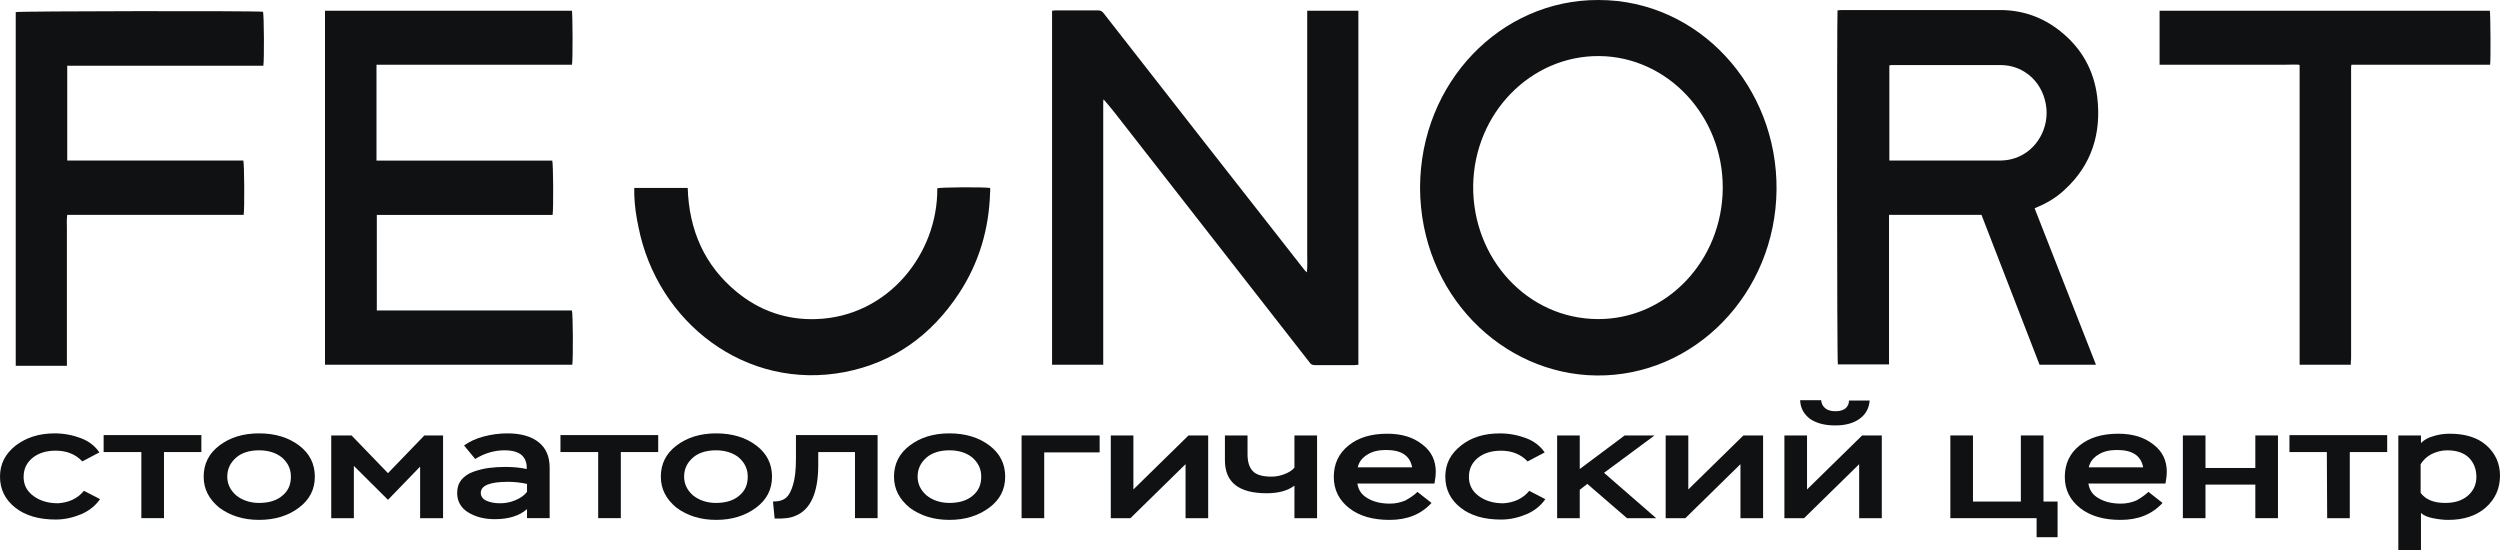
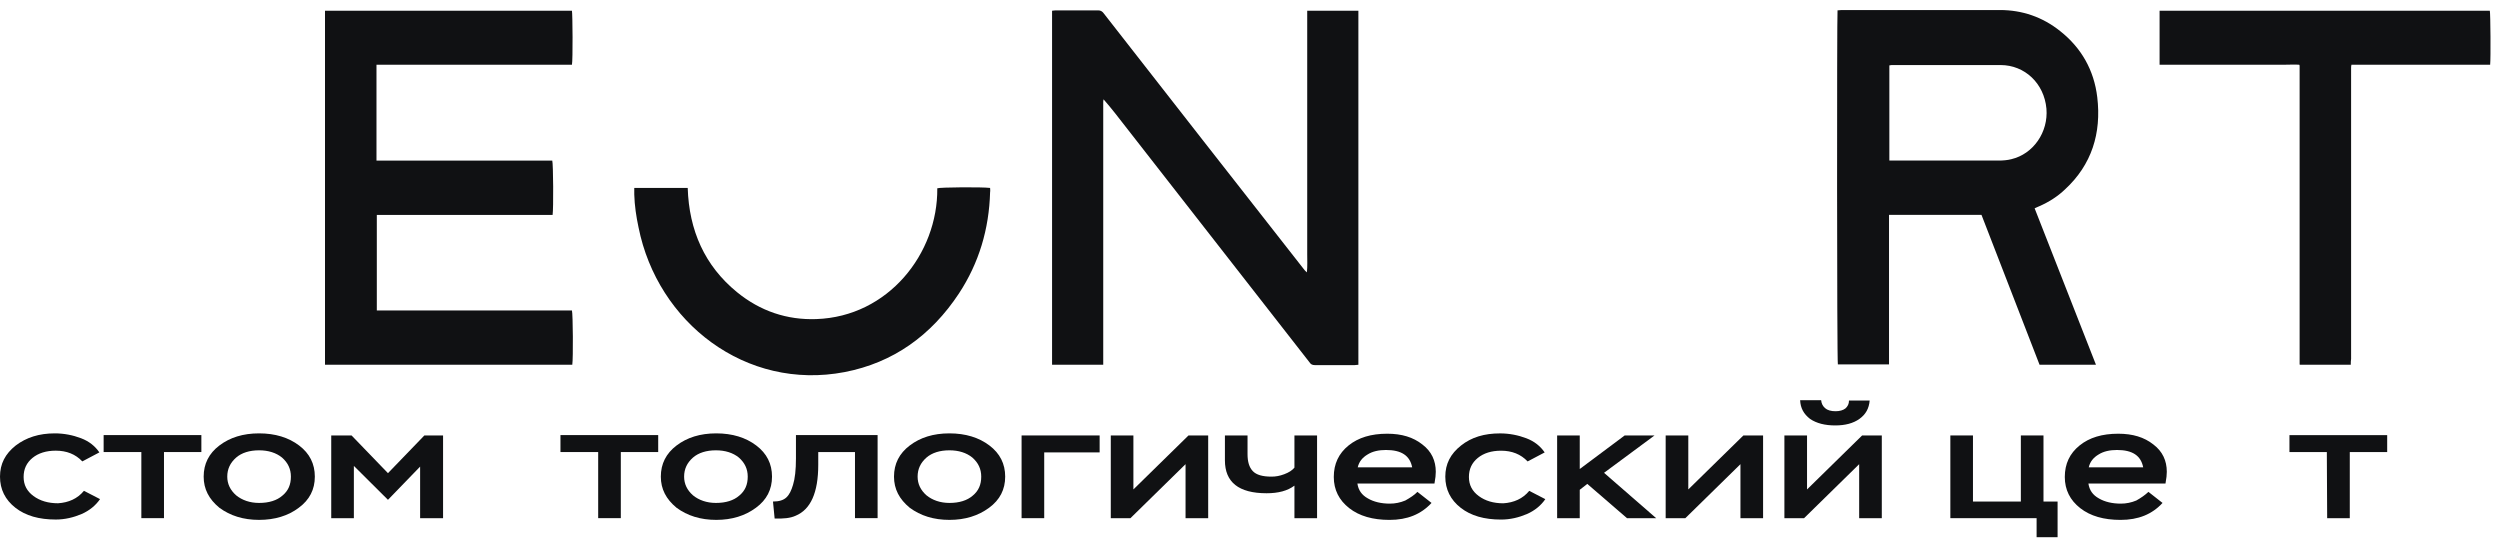
<svg xmlns="http://www.w3.org/2000/svg" width="150" height="33" viewBox="0 0 150 33" fill="none">
  <path d="M78.433 0.644C79.476 0.644 80.48 0.644 81.503 0.644C81.503 7.724 81.503 14.805 81.503 21.886C81.424 21.886 81.365 21.906 81.287 21.906C80.48 21.906 79.673 21.906 78.886 21.906C78.748 21.906 78.65 21.865 78.571 21.74C74.675 16.757 70.799 11.773 66.903 6.79C66.686 6.52 66.47 6.25 66.214 5.959C66.194 6.043 66.194 6.084 66.194 6.146C66.194 6.229 66.194 6.292 66.194 6.375C66.194 11.42 66.194 16.487 66.194 21.533C66.194 21.636 66.194 21.761 66.194 21.886C65.151 21.886 64.148 21.886 63.124 21.886C63.124 14.805 63.124 7.724 63.124 0.644C63.184 0.644 63.262 0.623 63.321 0.623C64.187 0.623 65.033 0.623 65.899 0.623C66.037 0.623 66.135 0.685 66.214 0.789C70.208 5.897 74.203 11.026 78.217 16.134C78.276 16.217 78.335 16.279 78.414 16.342C78.453 15.968 78.433 15.594 78.433 15.241C78.433 14.867 78.433 14.494 78.433 14.12C78.433 13.746 78.433 13.372 78.433 12.998C78.433 12.625 78.433 12.251 78.433 11.877C78.433 11.504 78.433 11.13 78.433 10.756C78.433 10.382 78.433 10.008 78.433 9.635C78.433 9.261 78.433 8.866 78.433 8.493C78.433 8.119 78.433 7.745 78.433 7.371C78.433 6.998 78.433 6.624 78.433 6.25C78.433 5.876 78.433 5.503 78.433 5.129C78.433 4.755 78.433 4.381 78.433 4.008C78.433 3.634 78.433 3.26 78.433 2.886C78.433 2.513 78.433 2.139 78.433 1.765C78.433 1.391 78.433 1.018 78.433 0.644Z" fill="#101113" />
-   <path d="M85.203 11.254C85.222 4.942 90.043 -0.021 95.907 6.49211e-05C101.948 6.49211e-05 106.651 5.212 106.592 11.379C106.533 17.608 101.673 22.592 95.789 22.529C90.142 22.467 85.222 17.67 85.203 11.254ZM95.868 19.145C100 19.165 103.345 15.636 103.365 11.275C103.384 6.935 100.039 3.405 95.966 3.364C91.873 3.322 88.449 6.769 88.39 11.15C88.351 15.511 91.637 19.124 95.868 19.145Z" fill="#101113" />
  <path d="M125.758 21.885C124.616 21.885 123.515 21.885 122.373 21.885C121.212 18.895 120.051 15.905 118.89 12.894C117.041 12.894 115.211 12.894 113.341 12.894C113.341 15.884 113.341 18.874 113.341 21.864C112.298 21.864 111.295 21.864 110.272 21.864C110.213 21.698 110.213 0.934 110.252 0.622C110.331 0.622 110.409 0.602 110.508 0.602C113.676 0.602 116.824 0.602 119.992 0.602C121.33 0.602 122.55 1.017 123.613 1.868C124.872 2.865 125.64 4.194 125.836 5.834C126.092 7.994 125.502 9.883 123.908 11.357C123.455 11.793 122.924 12.126 122.354 12.375C122.275 12.416 122.196 12.437 122.078 12.499C123.318 15.635 124.518 18.75 125.758 21.885ZM113.361 9.634C113.44 9.634 113.518 9.634 113.597 9.634C115.703 9.634 117.808 9.634 119.914 9.634C120.169 9.634 120.445 9.613 120.681 9.551C121.999 9.239 122.905 7.931 122.786 6.519C122.649 5.004 121.488 3.903 120.032 3.903C117.887 3.903 115.722 3.903 113.577 3.903C113.518 3.903 113.44 3.903 113.361 3.924C113.361 5.813 113.361 7.703 113.361 9.634Z" fill="#101113" />
  <path d="M22.609 12.895C22.609 14.826 22.609 16.716 22.609 18.626C26.525 18.626 30.421 18.626 34.317 18.626C34.376 18.834 34.396 21.513 34.337 21.886C29.398 21.886 24.459 21.886 19.5 21.886C19.5 14.806 19.5 7.725 19.5 0.645C24.439 0.645 29.378 0.645 34.317 0.645C34.356 0.831 34.376 3.593 34.317 3.884C30.421 3.884 26.505 3.884 22.589 3.884C22.589 5.815 22.589 7.704 22.589 9.635C23.081 9.635 23.593 9.635 24.085 9.635C24.596 9.635 25.088 9.635 25.6 9.635C26.112 9.635 26.604 9.635 27.115 9.635C27.607 9.635 28.099 9.635 28.611 9.635C29.122 9.635 29.614 9.635 30.126 9.635C30.637 9.635 31.129 9.635 31.641 9.635C32.153 9.635 32.644 9.635 33.136 9.635C33.195 9.822 33.215 12.522 33.156 12.895C29.654 12.895 26.151 12.895 22.609 12.895Z" fill="#101113" />
-   <path d="M4.034 9.634C7.556 9.634 11.078 9.634 14.6 9.634C14.659 9.821 14.679 12.541 14.62 12.894C11.098 12.894 7.576 12.894 4.034 12.894C3.994 13.185 4.014 13.455 4.014 13.725C4.014 13.995 4.014 14.265 4.014 14.555C4.014 14.825 4.014 15.095 4.014 15.344C4.014 15.614 4.014 15.884 4.014 16.175C4.014 16.466 4.014 16.715 4.014 17.006C4.014 17.296 4.014 17.545 4.014 17.836C4.014 18.127 4.014 18.376 4.014 18.667C4.014 18.957 4.014 19.206 4.014 19.497C4.014 19.767 4.014 20.037 4.014 20.286C4.014 20.556 4.014 20.826 4.014 21.117C4.014 21.387 4.014 21.657 4.014 21.947C2.971 21.947 1.968 21.947 0.944 21.947C0.944 14.867 0.944 7.786 0.944 0.726C1.121 0.664 15.269 0.643 15.781 0.706C15.84 0.872 15.86 3.571 15.801 3.945C11.885 3.945 7.969 3.945 4.034 3.945C4.034 5.814 4.034 7.703 4.034 9.634Z" fill="#101113" />
  <path d="M141.047 21.886C140.004 21.886 139 21.886 137.997 21.886C137.977 21.866 137.977 21.866 137.977 21.866V21.845C137.977 21.824 137.977 21.803 137.977 21.803C137.977 21.782 137.977 21.762 137.977 21.72C137.977 15.802 137.977 9.885 137.977 3.967V3.946C137.977 3.946 137.977 3.925 137.957 3.884C137.662 3.863 137.367 3.884 137.052 3.884C136.737 3.884 136.422 3.884 136.108 3.884C135.793 3.884 135.498 3.884 135.183 3.884C134.868 3.884 134.553 3.884 134.238 3.884C133.923 3.884 133.628 3.884 133.313 3.884C132.999 3.884 132.684 3.884 132.369 3.884C132.054 3.884 131.759 3.884 131.444 3.884C131.129 3.884 130.814 3.884 130.5 3.884C130.204 3.884 129.89 3.884 129.575 3.884C129.575 2.783 129.575 1.724 129.575 0.645C136.186 0.645 142.798 0.645 149.39 0.645C149.429 0.811 149.449 3.531 149.409 3.884C146.635 3.884 143.86 3.884 141.086 3.884C141.066 3.967 141.066 4.029 141.066 4.091C141.066 4.174 141.066 4.258 141.066 4.341C141.066 10.072 141.066 15.802 141.066 21.533C141.047 21.637 141.047 21.762 141.047 21.886Z" fill="#101113" />
  <path d="M38.056 11.276C39.138 11.276 40.2 11.276 41.263 11.276C41.342 13.83 42.286 15.948 44.215 17.526C45.612 18.668 47.225 19.208 48.977 19.145C53.286 19 56.277 15.221 56.237 11.297C56.395 11.234 58.914 11.214 59.406 11.276C59.406 11.359 59.425 11.442 59.406 11.525C59.346 13.747 58.736 15.782 57.536 17.609C55.864 20.142 53.581 21.762 50.688 22.323C44.746 23.465 39.453 19.353 38.312 13.643C38.174 12.999 38.075 12.335 38.056 11.67C38.056 11.546 38.056 11.421 38.056 11.276Z" fill="#101113" />
  <path d="M5.037 29.449L6.002 29.947C5.746 30.321 5.372 30.632 4.9 30.84C4.408 31.048 3.896 31.172 3.345 31.172C2.342 31.172 1.535 30.944 0.925 30.466C0.315 29.989 0 29.366 0 28.598C0 27.829 0.315 27.227 0.945 26.729C1.574 26.251 2.342 26.002 3.286 26.002C3.837 26.002 4.368 26.106 4.86 26.293C5.352 26.48 5.706 26.77 5.962 27.144L4.939 27.684C4.526 27.248 3.994 27.04 3.345 27.04C2.775 27.04 2.302 27.186 1.948 27.476C1.594 27.767 1.417 28.141 1.417 28.618C1.417 29.096 1.614 29.47 2.007 29.76C2.401 30.051 2.893 30.196 3.483 30.196C4.113 30.155 4.644 29.926 5.037 29.449Z" fill="#101113" />
  <path d="M8.461 27.123H6.218V26.105H12.082V27.123H9.839V31.089H8.481V27.123H8.461Z" fill="#101113" />
  <path d="M12.22 28.598C12.22 27.829 12.535 27.206 13.164 26.729C13.794 26.251 14.581 26.002 15.545 26.002C16.509 26.002 17.316 26.251 17.946 26.729C18.576 27.206 18.89 27.829 18.89 28.598C18.89 29.366 18.576 29.989 17.926 30.466C17.297 30.944 16.49 31.193 15.545 31.193C14.601 31.193 13.814 30.944 13.164 30.466C12.535 29.947 12.22 29.345 12.22 28.598ZM13.636 28.598C13.636 29.034 13.814 29.407 14.168 29.719C14.522 30.009 14.994 30.176 15.545 30.176C16.136 30.176 16.608 30.03 16.942 29.739C17.297 29.449 17.454 29.075 17.454 28.598C17.454 28.141 17.277 27.767 16.923 27.455C16.568 27.165 16.096 27.019 15.545 27.019C14.975 27.019 14.502 27.165 14.168 27.455C13.814 27.767 13.636 28.141 13.636 28.598Z" fill="#101113" />
  <path d="M21.232 31.09H19.874V26.127H21.094L23.278 28.39L25.462 26.127H26.584V31.09H25.207V27.996L23.278 29.989L21.232 27.954V31.09Z" fill="#101113" />
-   <path d="M28.512 27.538L27.843 26.729C28.158 26.5 28.552 26.313 29.024 26.189C29.496 26.064 29.968 26.002 30.441 26.002C31.267 26.002 31.897 26.189 32.33 26.542C32.763 26.895 32.979 27.393 32.979 28.058V31.089H31.621V30.549C31.169 30.944 30.52 31.151 29.693 31.151C29.044 31.151 28.512 31.006 28.079 30.736C27.647 30.466 27.43 30.072 27.43 29.573C27.43 29.262 27.509 29.013 27.686 28.784C27.863 28.577 28.099 28.411 28.394 28.307C28.689 28.203 29.004 28.12 29.319 28.078C29.634 28.037 29.968 28.016 30.323 28.016C30.795 28.016 31.228 28.058 31.602 28.141C31.621 27.788 31.523 27.518 31.307 27.31C31.09 27.123 30.756 27.019 30.264 27.019C29.673 27.019 29.083 27.186 28.512 27.538ZM30.008 30.196C30.342 30.196 30.638 30.134 30.933 30.009C31.228 29.885 31.464 29.719 31.621 29.511V29.034C31.228 28.951 30.854 28.909 30.48 28.909C29.378 28.909 28.847 29.137 28.847 29.573C28.847 29.781 28.965 29.947 29.201 30.051C29.437 30.155 29.713 30.196 30.008 30.196Z" fill="#101113" />
  <path d="M35.872 27.123H33.628V26.105H39.492V27.123H37.249V31.089H35.891V27.123H35.872Z" fill="#101113" />
  <path d="M39.65 28.598C39.65 27.829 39.965 27.206 40.594 26.729C41.224 26.251 42.011 26.002 42.975 26.002C43.94 26.002 44.746 26.251 45.376 26.729C46.006 27.206 46.321 27.829 46.321 28.598C46.321 29.366 46.006 29.989 45.356 30.466C44.707 30.944 43.92 31.193 42.975 31.193C42.031 31.193 41.244 30.944 40.594 30.466C39.965 29.947 39.65 29.345 39.65 28.598ZM41.047 28.598C41.047 29.034 41.224 29.407 41.578 29.719C41.932 30.009 42.405 30.176 42.956 30.176C43.546 30.176 44.018 30.03 44.353 29.739C44.707 29.449 44.864 29.075 44.864 28.598C44.864 28.141 44.687 27.767 44.333 27.455C43.979 27.165 43.507 27.019 42.956 27.019C42.385 27.019 41.913 27.165 41.578 27.455C41.224 27.767 41.047 28.141 41.047 28.598Z" fill="#101113" />
  <path d="M52.656 31.089H51.299V27.123H49.095V27.891C49.095 29.552 48.642 30.57 47.737 30.944C47.422 31.089 47.009 31.13 46.478 31.11L46.379 30.092C46.753 30.092 47.009 30.009 47.186 29.843C47.363 29.677 47.481 29.428 47.58 29.096C47.698 28.722 47.757 28.182 47.757 27.517V26.105H52.656V31.089Z" fill="#101113" />
  <path d="M53.64 28.598C53.64 27.829 53.955 27.206 54.585 26.729C55.214 26.251 56.001 26.002 56.966 26.002C57.93 26.002 58.737 26.251 59.366 26.729C59.996 27.206 60.311 27.829 60.311 28.598C60.311 29.366 59.996 29.989 59.346 30.466C58.697 30.944 57.91 31.193 56.966 31.193C56.021 31.193 55.234 30.944 54.585 30.466C53.955 29.947 53.64 29.345 53.64 28.598ZM55.057 28.598C55.057 29.034 55.234 29.407 55.588 29.719C55.942 30.009 56.415 30.176 56.966 30.176C57.556 30.176 58.028 30.03 58.363 29.739C58.717 29.449 58.874 29.075 58.874 28.598C58.874 28.141 58.697 27.767 58.343 27.455C57.989 27.165 57.517 27.019 56.966 27.019C56.395 27.019 55.923 27.165 55.588 27.455C55.234 27.767 55.057 28.141 55.057 28.598Z" fill="#101113" />
  <path d="M62.653 31.09H61.295V26.127H65.978V27.144H62.653V31.09Z" fill="#101113" />
  <path d="M71.133 27.85L67.827 31.09H66.647V26.127H68.004V29.366L71.31 26.127H72.491V31.09H71.133V27.85Z" fill="#101113" />
  <path d="M77.666 26.127H79.024V31.09H77.666V29.138C77.253 29.449 76.702 29.595 75.994 29.595C74.321 29.595 73.495 28.93 73.495 27.622V26.127H74.852V27.248C74.852 27.705 74.951 28.037 75.167 28.266C75.384 28.494 75.757 28.598 76.289 28.598C76.545 28.598 76.781 28.556 77.056 28.453C77.332 28.349 77.528 28.224 77.666 28.058V26.127Z" fill="#101113" />
  <path d="M85.045 29.512L85.891 30.176C85.261 30.861 84.435 31.194 83.373 31.194C82.369 31.194 81.562 30.965 80.952 30.488C80.342 30.01 80.027 29.387 80.027 28.619C80.027 27.83 80.323 27.207 80.913 26.729C81.503 26.252 82.271 26.023 83.235 26.023C84.101 26.023 84.789 26.231 85.34 26.667C85.891 27.082 86.147 27.643 86.147 28.308C86.147 28.474 86.127 28.702 86.068 29.014H81.444C81.503 29.408 81.7 29.699 82.074 29.906C82.428 30.114 82.881 30.218 83.392 30.218C83.707 30.218 84.022 30.155 84.317 30.031C84.612 29.865 84.868 29.699 85.045 29.512ZM83.156 26.999C82.723 26.999 82.349 27.082 82.054 27.269C81.739 27.456 81.543 27.705 81.464 28.038H84.73C84.593 27.332 84.081 26.999 83.156 26.999Z" fill="#101113" />
  <path d="M91.755 29.451L92.719 29.949C92.463 30.323 92.09 30.634 91.617 30.842C91.126 31.05 90.614 31.174 90.063 31.174C89.059 31.174 88.253 30.946 87.643 30.468C87.033 29.991 86.718 29.368 86.718 28.599C86.718 27.831 87.033 27.229 87.662 26.731C88.292 26.232 89.059 26.004 90.004 26.004C90.555 26.004 91.086 26.108 91.578 26.295C92.07 26.482 92.424 26.772 92.68 27.146L91.657 27.686C91.244 27.25 90.712 27.042 90.063 27.042C89.492 27.042 89.02 27.188 88.666 27.478C88.312 27.769 88.135 28.143 88.135 28.62C88.135 29.098 88.331 29.471 88.725 29.762C89.118 30.053 89.61 30.198 90.201 30.198C90.83 30.157 91.362 29.928 91.755 29.451Z" fill="#101113" />
  <path d="M94.785 31.09H93.428V26.127H94.785V28.141L97.481 26.127H99.272L96.242 28.369L99.37 31.09H97.619L95.238 29.034L94.785 29.387V31.09Z" fill="#101113" />
  <path d="M104.427 27.85L101.121 31.09H99.94V26.127H101.298V29.366L104.604 26.127H105.785V31.09H104.427V27.85Z" fill="#101113" />
  <path d="M111.55 27.851L108.245 31.09H107.064V26.128H108.422V29.367L111.727 26.128H112.908V31.09H111.55V27.851ZM108.008 24.01H109.268C109.288 24.217 109.366 24.363 109.504 24.487C109.642 24.612 109.858 24.674 110.134 24.674C110.389 24.674 110.586 24.612 110.724 24.508C110.862 24.384 110.94 24.238 110.94 24.03H112.18C112.141 24.508 111.944 24.861 111.57 25.131C111.196 25.401 110.704 25.526 110.114 25.526C109.504 25.526 108.992 25.401 108.599 25.131C108.225 24.84 108.028 24.487 108.008 24.01Z" fill="#101113" />
  <path d="M122.196 31.09H117.021V26.127H118.378V30.093H121.251V26.127H122.609V30.093H123.455V32.232H122.196V31.09Z" fill="#101113" />
  <path d="M128.906 29.512L129.752 30.176C129.122 30.861 128.296 31.194 127.233 31.194C126.23 31.194 125.423 30.965 124.813 30.488C124.203 30.01 123.888 29.387 123.888 28.619C123.888 27.83 124.183 27.207 124.774 26.729C125.364 26.252 126.131 26.023 127.096 26.023C127.961 26.023 128.65 26.231 129.201 26.667C129.752 27.082 130.008 27.643 130.008 28.308C130.008 28.474 129.988 28.702 129.929 29.014H125.305C125.364 29.408 125.561 29.699 125.935 29.906C126.289 30.114 126.741 30.218 127.253 30.218C127.568 30.218 127.883 30.155 128.178 30.031C128.473 29.865 128.709 29.699 128.906 29.512ZM127.017 26.999C126.584 26.999 126.21 27.082 125.915 27.269C125.6 27.456 125.403 27.705 125.325 28.038H128.591C128.453 27.332 127.942 26.999 127.017 26.999Z" fill="#101113" />
-   <path d="M136.678 31.09H135.32V29.076H132.329V31.09H130.972V26.127H132.329V28.079H135.32V26.127H136.678V31.09Z" fill="#101113" />
  <path d="M139.61 27.125H137.367V26.107H143.231V27.125H140.987V31.091H139.63L139.61 27.125Z" fill="#101113" />
-   <path d="M145.258 33H143.9V26.127H145.258V26.584C145.435 26.397 145.691 26.252 146.005 26.169C146.32 26.065 146.655 26.023 146.989 26.023C147.914 26.023 148.662 26.252 149.193 26.729C149.724 27.207 150 27.809 150 28.536C150 29.304 149.724 29.927 149.154 30.446C148.583 30.945 147.835 31.194 146.891 31.194C146.596 31.194 146.281 31.152 145.966 31.09C145.651 31.028 145.415 30.924 145.258 30.779V33ZM146.832 27.02C146.497 27.02 146.182 27.103 145.887 27.248C145.612 27.394 145.395 27.602 145.238 27.851V29.574C145.553 29.989 146.045 30.176 146.714 30.176C147.284 30.176 147.737 30.031 148.071 29.74C148.406 29.45 148.583 29.076 148.583 28.619C148.583 28.141 148.426 27.768 148.15 27.477C147.835 27.166 147.402 27.02 146.832 27.02Z" fill="#101113" />
</svg>